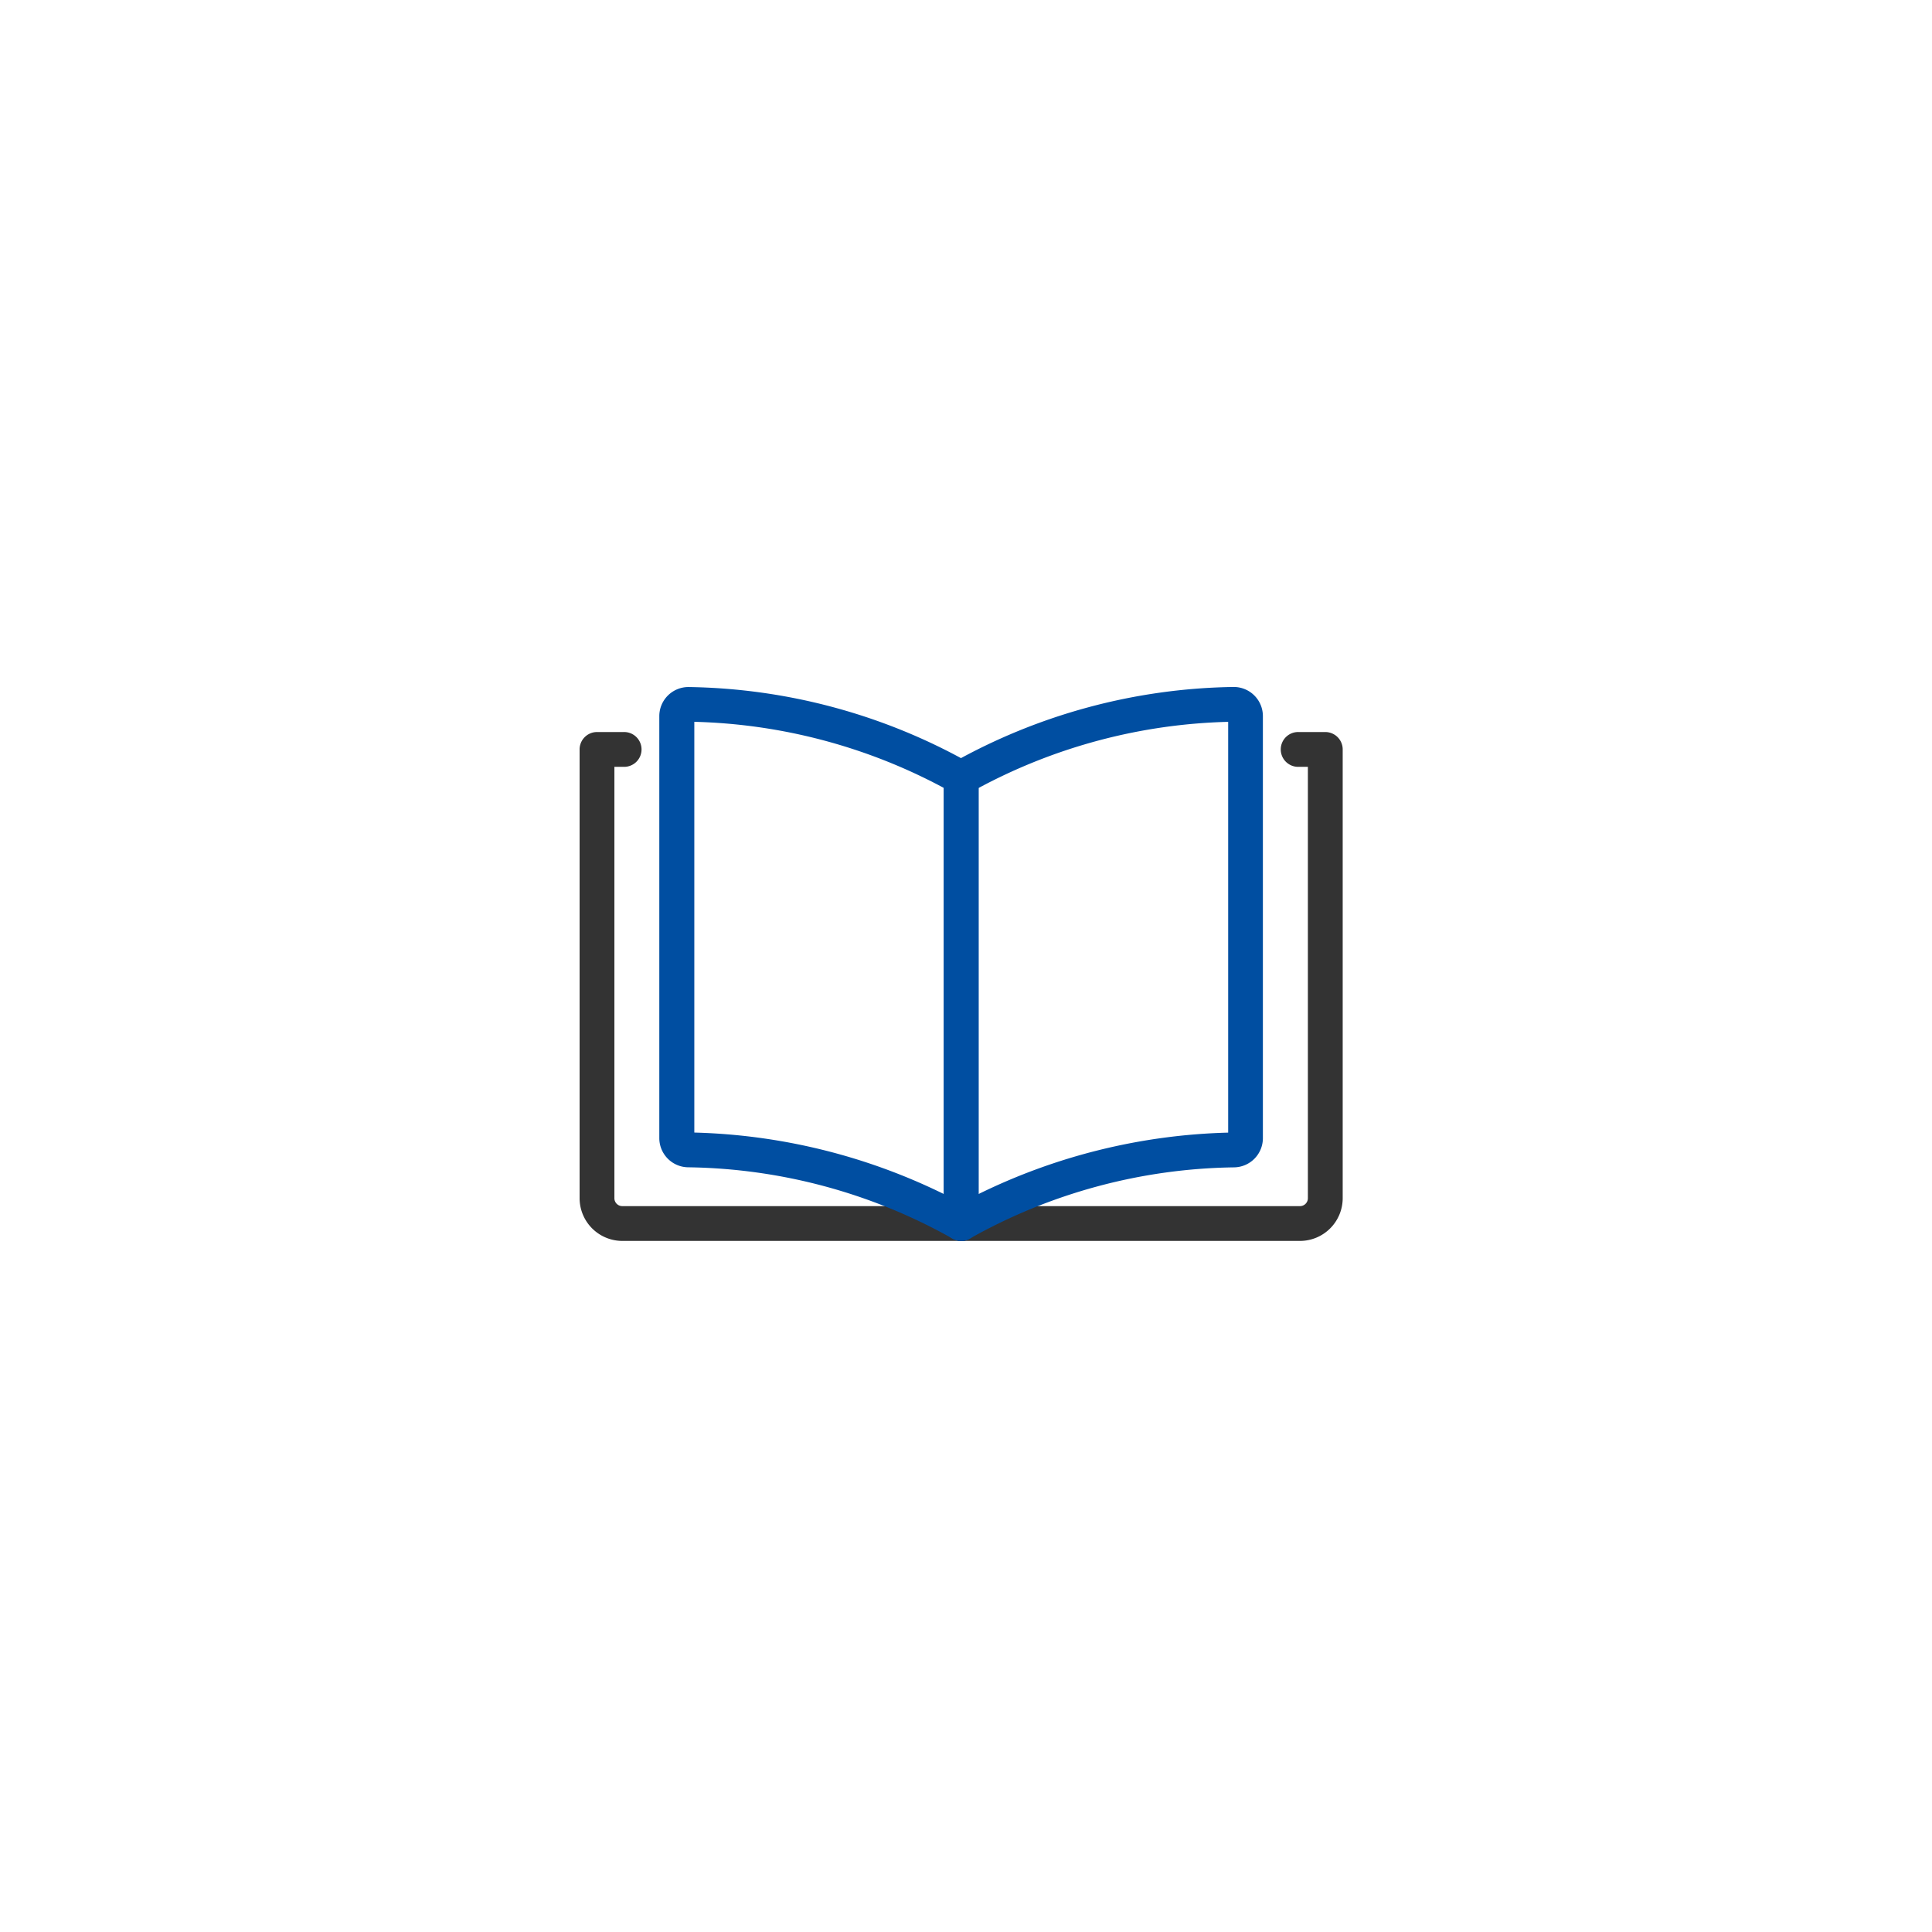
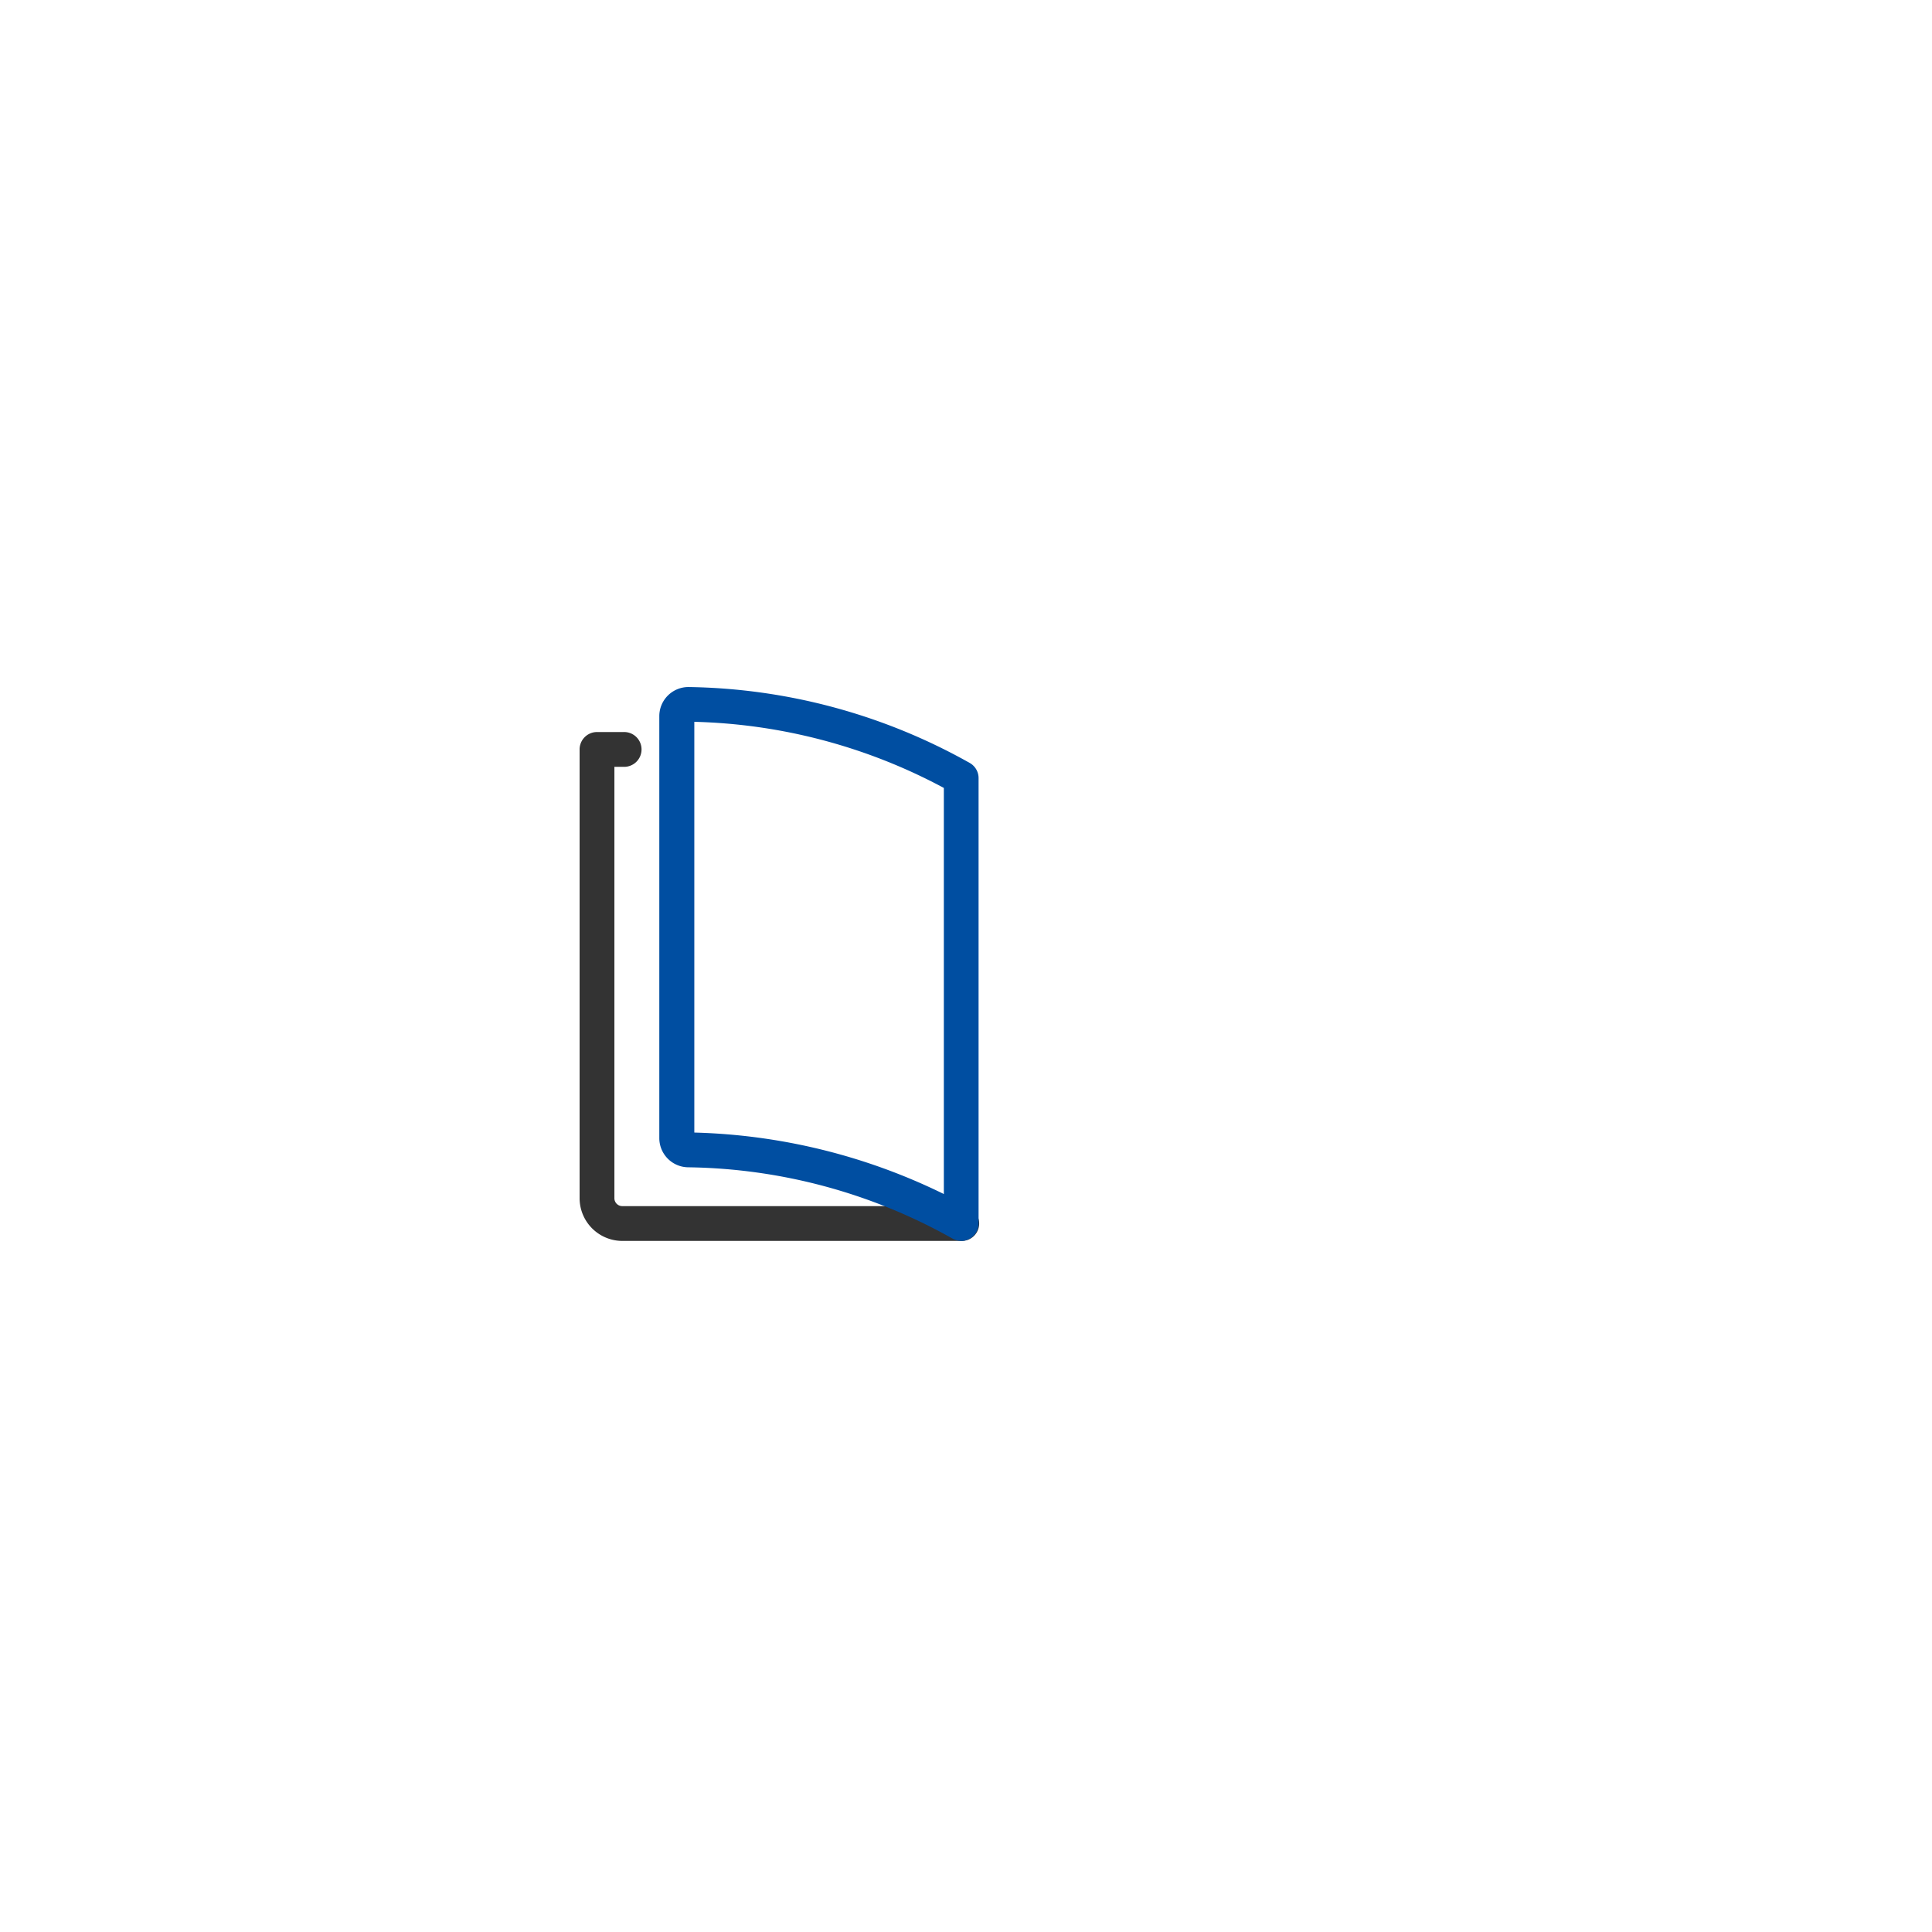
<svg xmlns="http://www.w3.org/2000/svg" width="90" height="90" viewBox="0 0 90 90">
  <defs>
    <clipPath id="a">
      <rect width="90" height="90" transform="translate(3206 5555)" fill="#c7c7c7" />
    </clipPath>
  </defs>
  <g transform="translate(-3206 -5555)" clip-path="url(#a)">
    <g transform="translate(3233 5587.005)">
      <g transform="translate(0 -0.005)">
        <path d="M17.774,159.776H1.99A1.993,1.993,0,0,1,0,157.786V136.881a.811.811,0,0,1,.811-.811H2.046a.811.811,0,1,1,0,1.621H1.621v20.095a.369.369,0,0,0,.369.369H17.774a.811.811,0,1,1,0,1.621Z" transform="translate(0 -133.969)" fill="#333" />
-         <path d="M1115.034,159.776h-15.783a.811.811,0,0,1,0-1.621h15.783a.369.369,0,0,0,.369-.369V137.691h-.424a.811.811,0,1,1,0-1.621h1.235a.811.811,0,0,1,.811.811v20.905A1.993,1.993,0,0,1,1115.034,159.776Z" transform="translate(-1081.477 -133.969)" fill="#333" />
        <path d="M254.806,25.8a.81.81,0,0,1-.415-.114,25.784,25.784,0,0,0-12.3-3.314h0a1.36,1.36,0,0,1-1.346-1.356V1.351A1.356,1.356,0,0,1,242.118,0a27.5,27.5,0,0,1,13.1,3.543.811.811,0,0,1,.4.7V24.992a.811.811,0,0,1-.811.811Zm-12.434-5.046A27.978,27.978,0,0,1,254,23.618V4.7a25.936,25.936,0,0,0-11.624-3.08V20.757Zm-.263,0Z" transform="translate(-237.032 0.005)" fill="#004ea1" />
-         <path d="M1099.261,25.806a.811.811,0,0,1-.811-.811V4.237a.811.811,0,0,1,.4-.7A27.494,27.494,0,0,1,1111.949,0a1.356,1.356,0,0,1,1.368,1.356V21.022a1.36,1.36,0,0,1-1.346,1.356h0a25.784,25.784,0,0,0-12.3,3.314.81.81,0,0,1-.415.114Zm.811-21.1V23.621A27.979,27.979,0,0,1,1111.7,20.76V1.624a25.934,25.934,0,0,0-11.624,3.08Zm11.893,16.863h0Zm-.006-.811Z" transform="translate(-1081.487 0.002)" fill="#004ea1" />
      </g>
    </g>
  </g>
</svg>